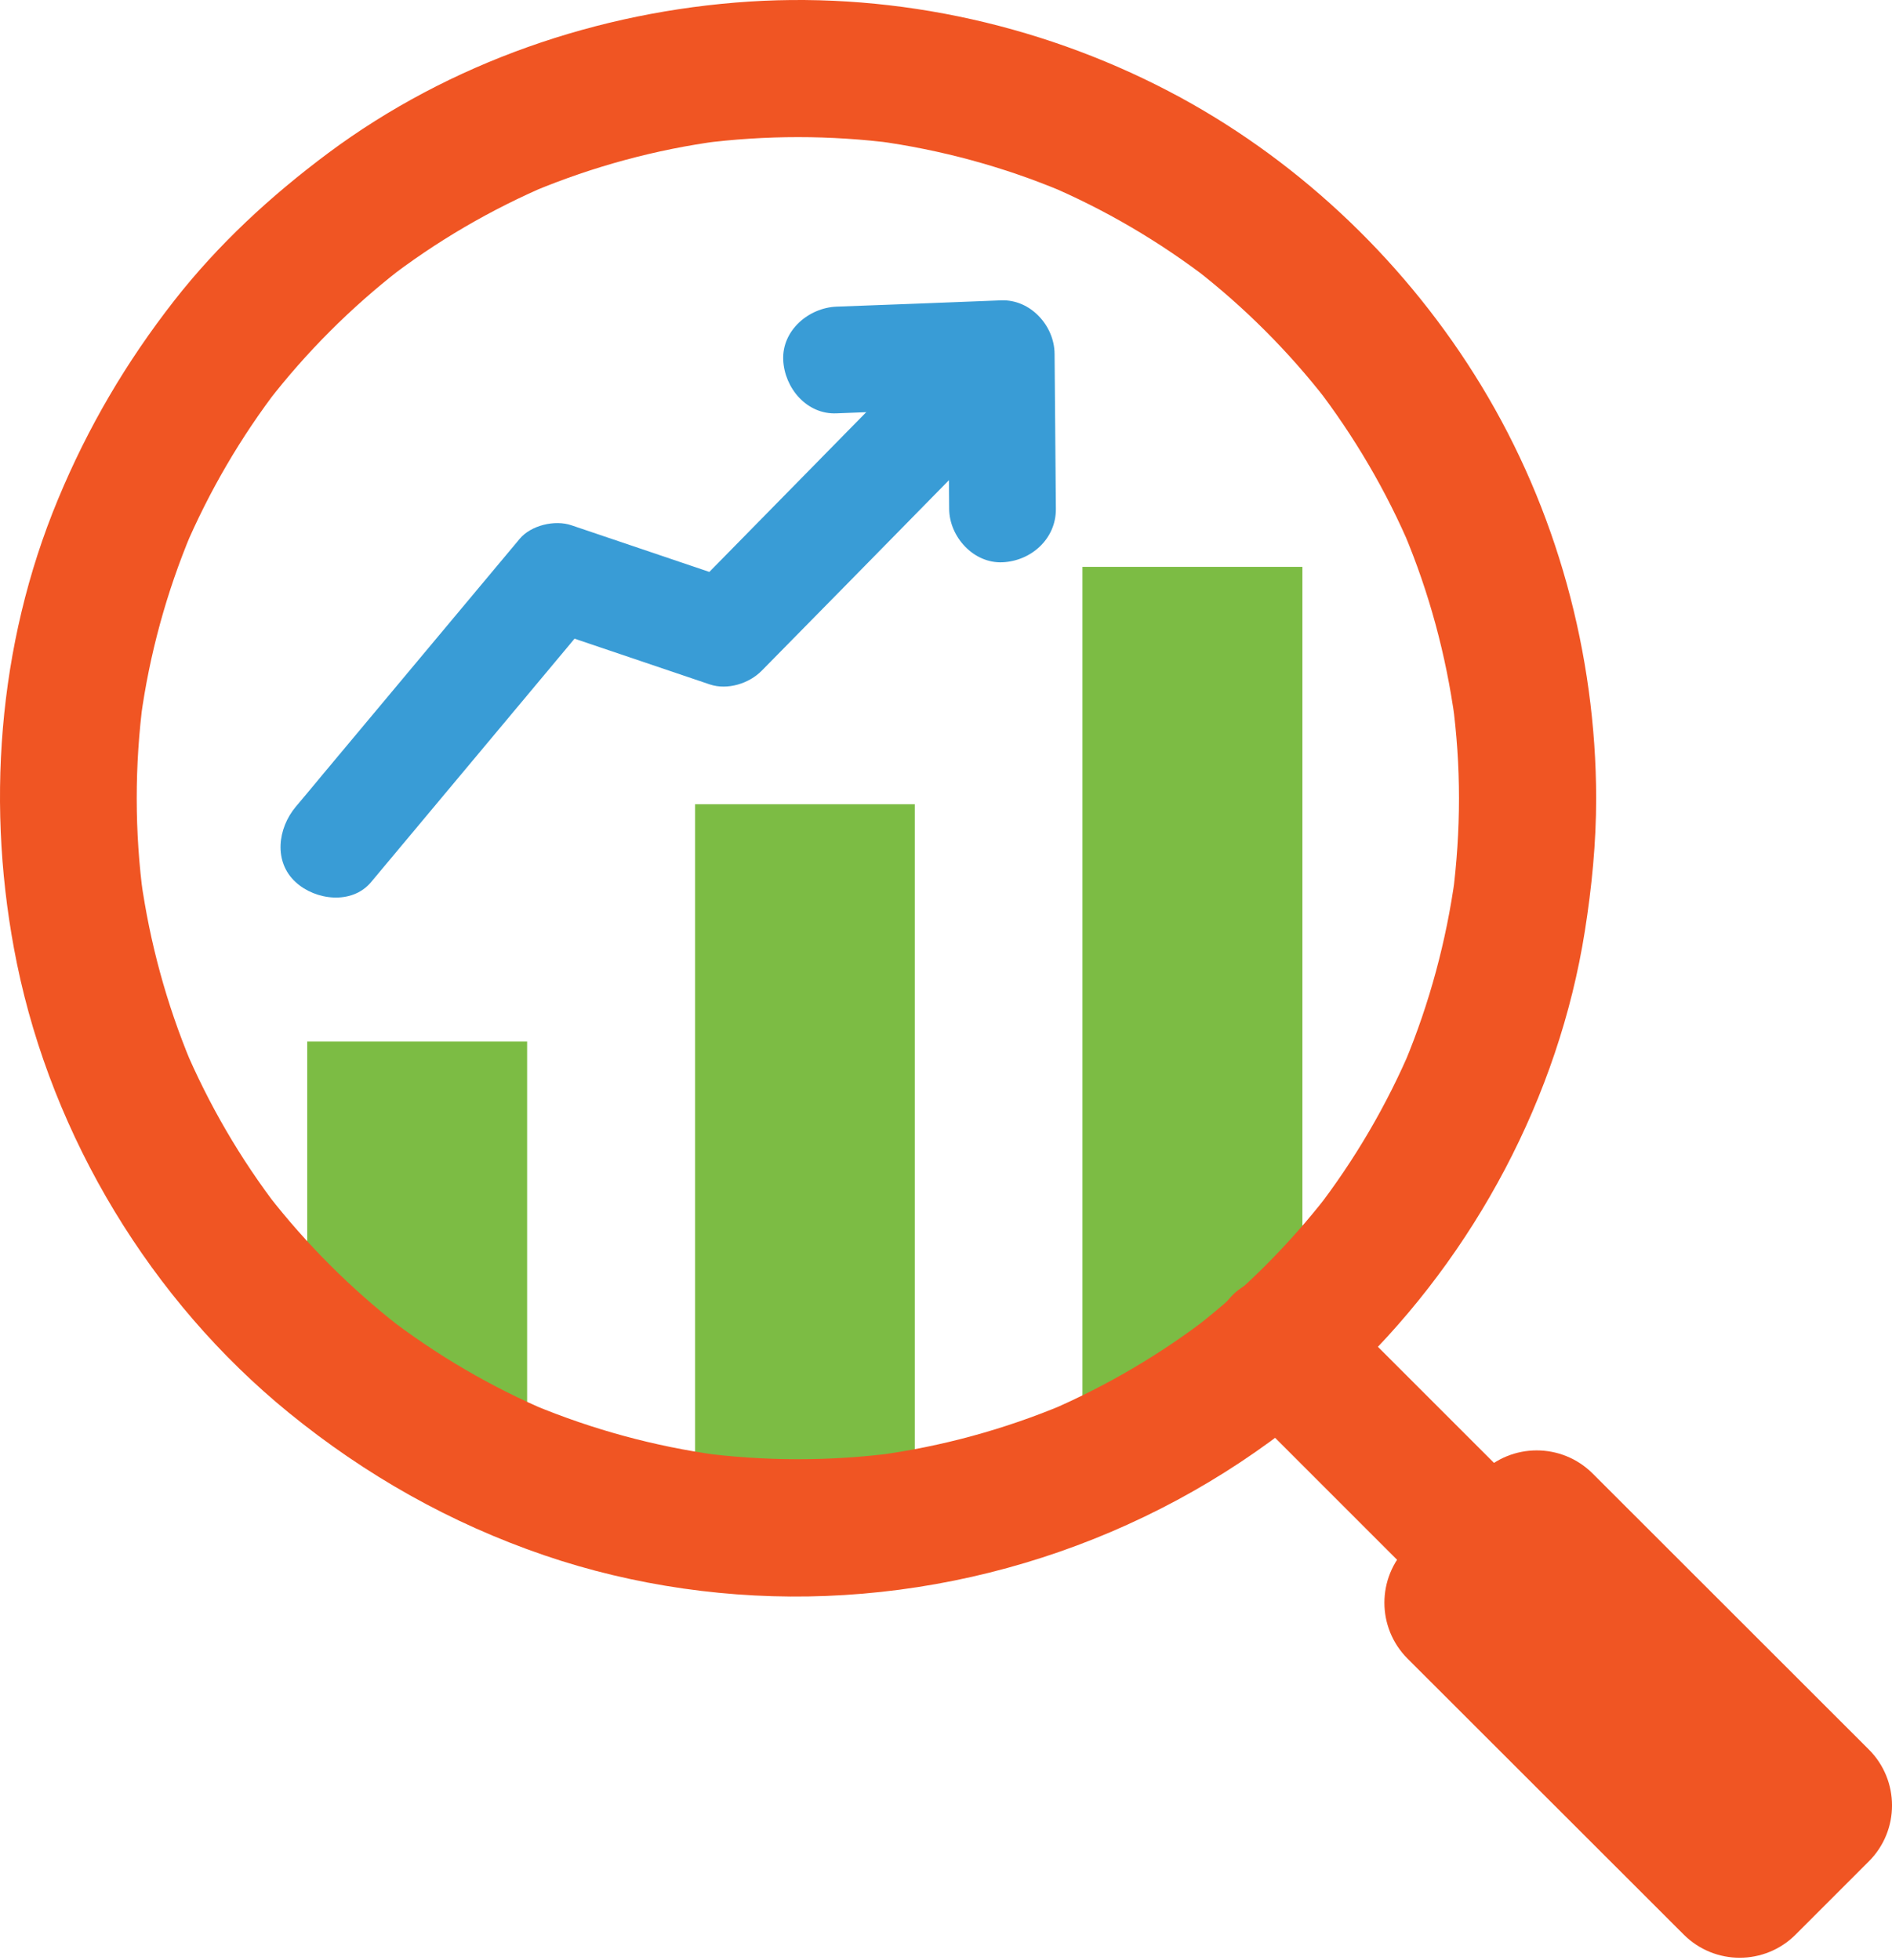
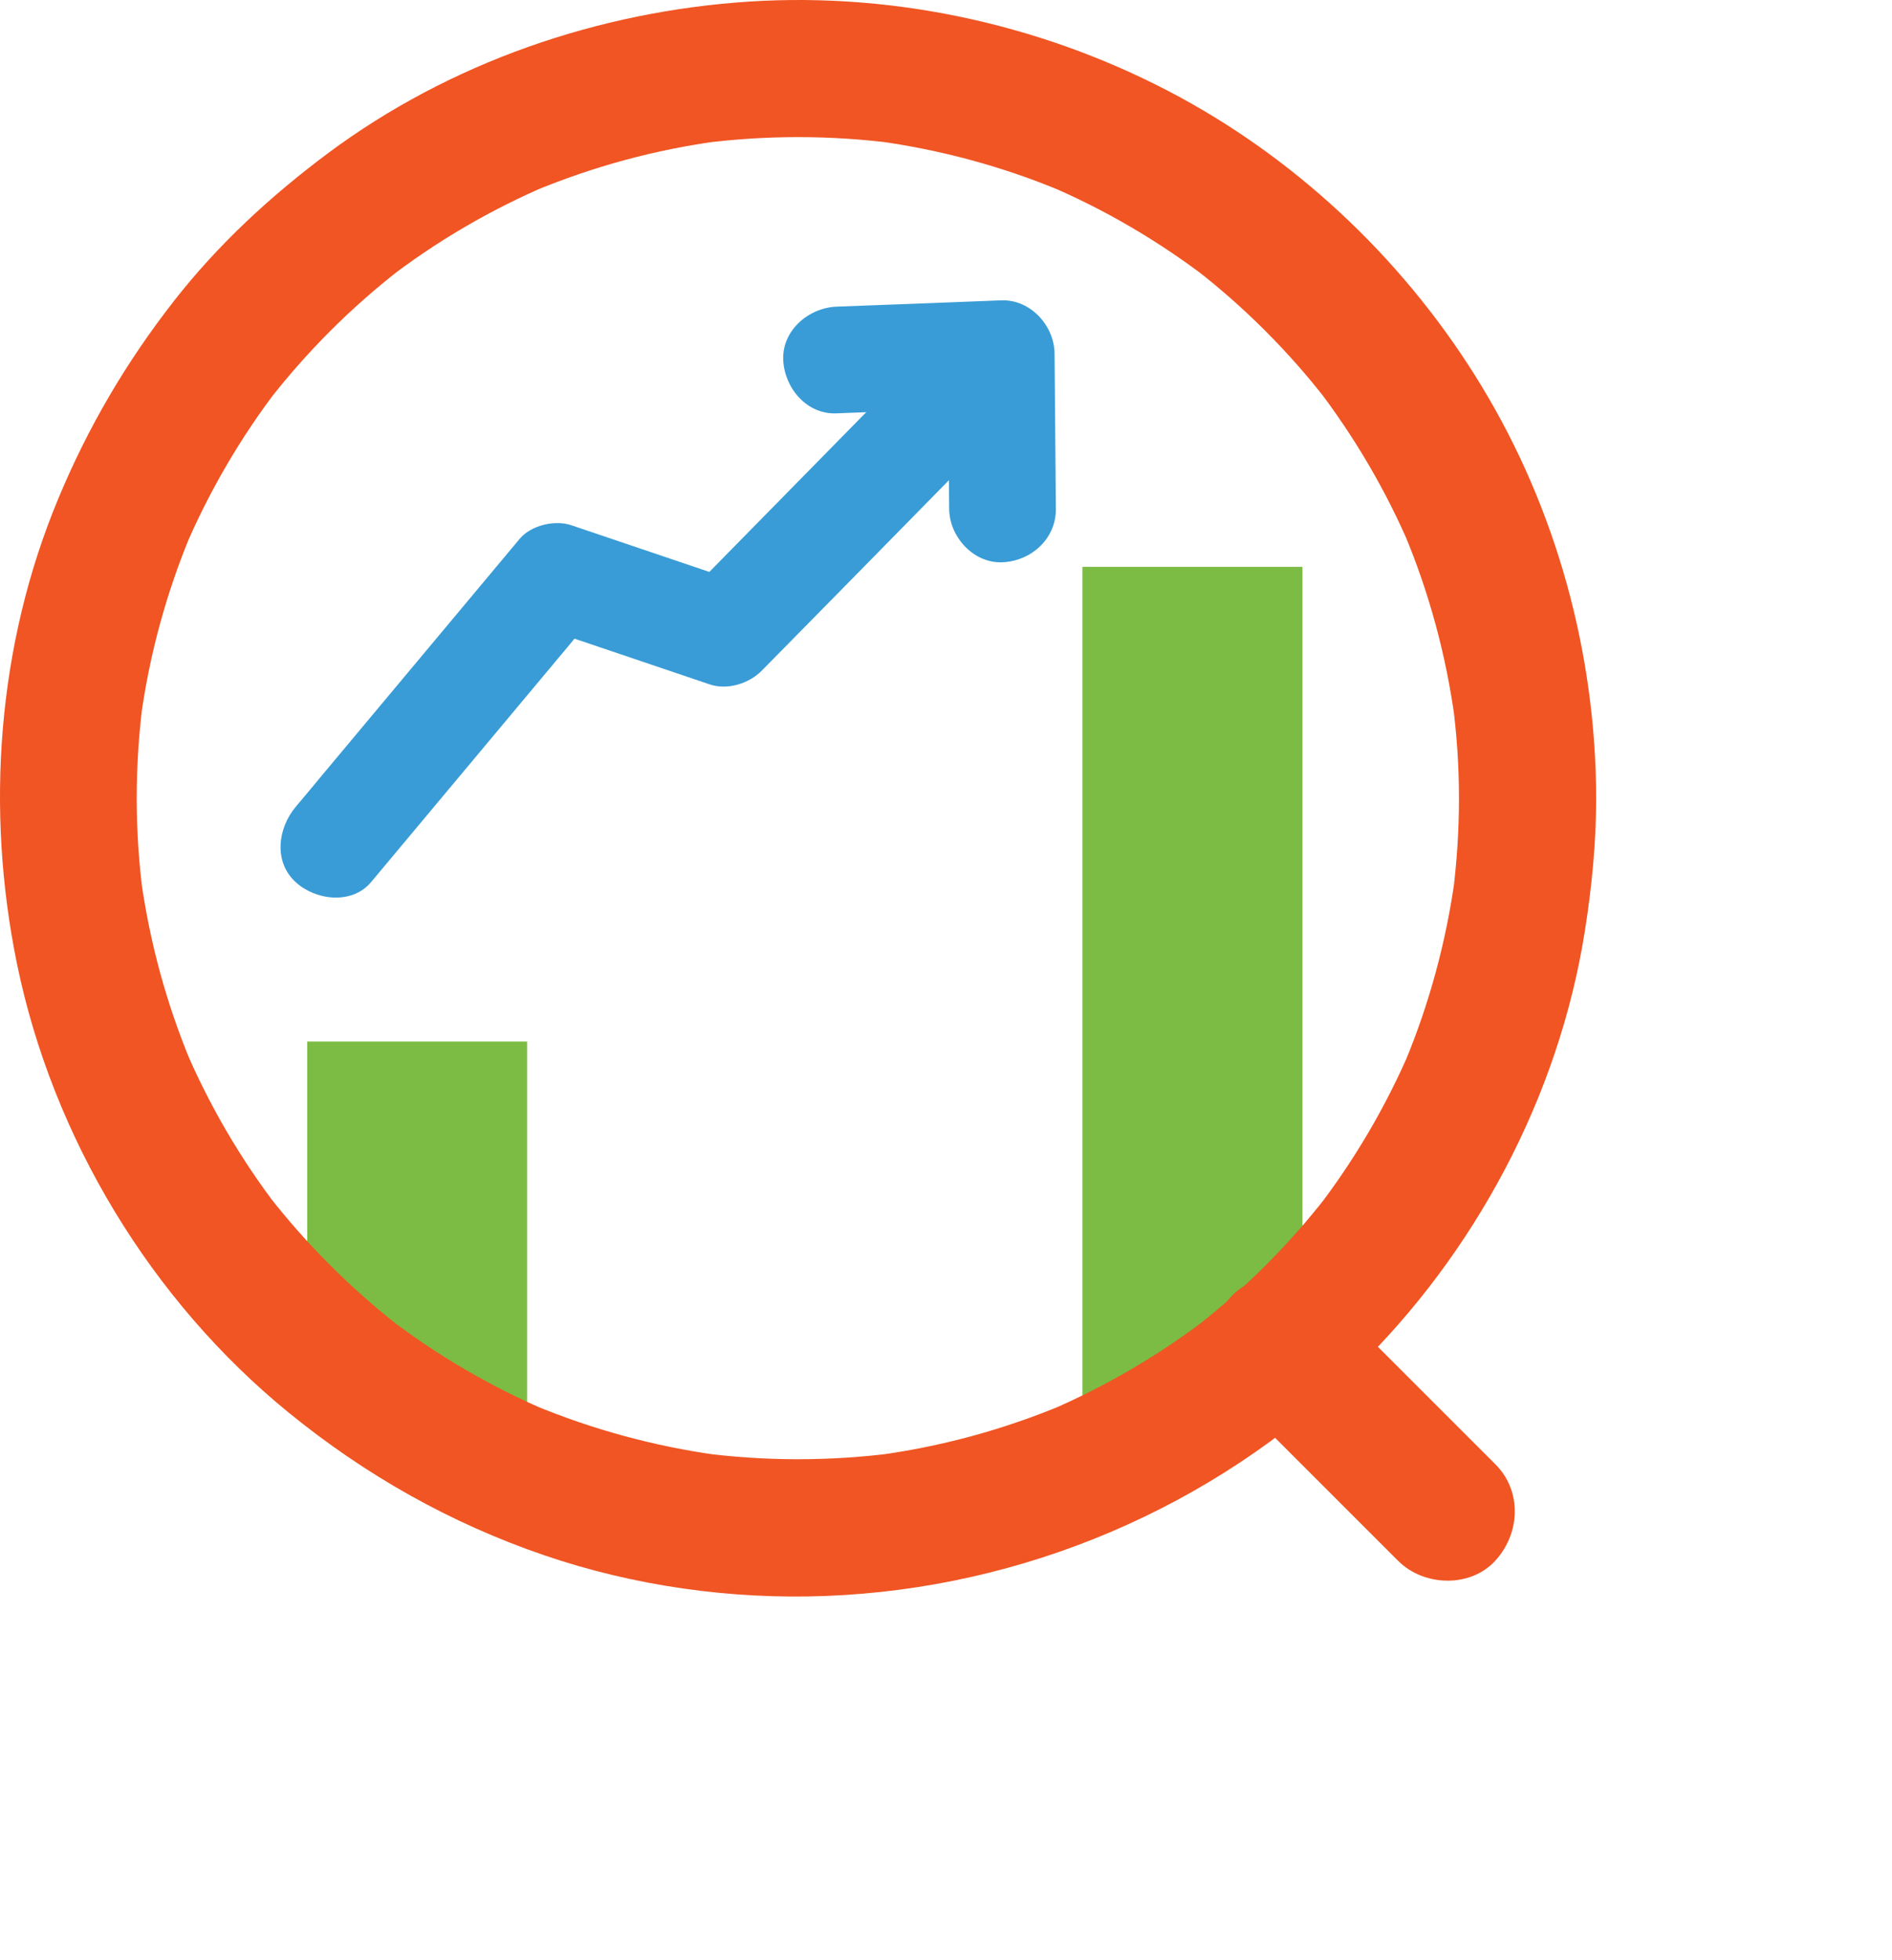
<svg xmlns="http://www.w3.org/2000/svg" width="83" height="86" viewBox="0 0 83 86" fill="none">
  <path d="M23.125 45.695V62.365C22.265 61.83 21.396 62.203 20.575 61.591C18.578 60.092 16.753 60.283 15.158 58.362C14.575 57.656 14.05 56.929 13.477 56.175V45.695H23.125Z" fill="#7CBC44" />
-   <path d="M40.131 35.282V66.874C39.463 66.941 38.813 66.989 38.154 67.008C37.743 67.027 37.323 67.037 36.912 67.037C34.715 67.037 32.594 66.817 30.492 66.397V35.282H40.131Z" fill="#7CBC44" />
  <path d="M57.135 24.869V57.216C56.562 57.78 56.017 58.324 55.434 58.85C54.833 59.394 54.193 59.91 53.553 60.407C51.69 61.84 49.684 63.072 47.486 64.075V24.869H57.135Z" fill="#7CBC44" />
  <path d="M64.004 35.024C64.004 36.447 63.908 37.871 63.727 39.285C63.765 39.017 63.803 38.75 63.832 38.482C63.45 41.272 62.714 44.004 61.634 46.602C61.739 46.364 61.835 46.125 61.94 45.886C60.851 48.465 59.428 50.892 57.718 53.108C57.87 52.907 58.033 52.697 58.186 52.497C56.533 54.618 54.632 56.519 52.521 58.171C52.721 58.019 52.931 57.856 53.132 57.703C50.935 59.404 48.547 60.808 45.986 61.907C46.225 61.801 46.464 61.706 46.703 61.601C44.066 62.709 41.305 63.464 38.468 63.846C38.736 63.808 39.003 63.77 39.27 63.741C36.414 64.113 33.539 64.113 30.682 63.731C30.95 63.77 31.217 63.808 31.485 63.836C28.714 63.454 26.011 62.719 23.431 61.649C23.67 61.754 23.909 61.849 24.148 61.954C21.559 60.865 19.132 59.442 16.907 57.722C17.107 57.875 17.317 58.038 17.518 58.19C15.368 56.509 13.439 54.579 11.767 52.43C11.92 52.63 12.082 52.841 12.235 53.041C10.544 50.844 9.149 48.446 8.07 45.895C8.175 46.134 8.271 46.373 8.376 46.612C7.306 44.042 6.57 41.348 6.188 38.597C6.226 38.864 6.264 39.132 6.293 39.399C5.901 36.505 5.901 33.581 6.283 30.687C6.245 30.954 6.207 31.222 6.178 31.489C6.56 28.7 7.306 25.977 8.395 23.379C8.29 23.618 8.194 23.856 8.089 24.095C9.168 21.564 10.554 19.185 12.235 16.997C12.082 17.198 11.92 17.408 11.767 17.609C13.439 15.45 15.378 13.51 17.537 11.829C17.336 11.982 17.126 12.144 16.926 12.297C19.132 10.587 21.559 9.173 24.129 8.084C23.89 8.189 23.651 8.285 23.412 8.39C26.03 7.301 28.772 6.556 31.58 6.183C31.313 6.221 31.045 6.26 30.778 6.288C33.586 5.925 36.433 5.925 39.242 6.288C38.974 6.25 38.707 6.212 38.439 6.183C41.258 6.565 44.009 7.31 46.626 8.409C46.388 8.304 46.149 8.208 45.91 8.103C48.461 9.183 50.868 10.597 53.065 12.288C52.865 12.135 52.654 11.972 52.454 11.819C54.594 13.482 56.523 15.411 58.186 17.551C58.033 17.351 57.87 17.141 57.718 16.94C59.408 19.137 60.822 21.545 61.902 24.095C61.797 23.856 61.701 23.618 61.596 23.379C62.695 25.996 63.44 28.748 63.822 31.566C63.784 31.298 63.746 31.031 63.717 30.763C63.908 32.187 64.004 33.601 64.004 35.024C64.004 36.6 65.389 38.11 67.013 38.033C68.637 37.957 70.022 36.715 70.022 35.024C70.013 28.681 68.283 22.347 64.978 16.911C61.787 11.657 57.192 7.224 51.795 4.282C46.053 1.158 39.414 -0.351 32.87 0.069C26.25 0.499 19.734 2.744 14.394 6.718C11.872 8.6 9.57 10.721 7.63 13.205C5.529 15.899 3.857 18.745 2.548 21.898C-0.117 28.299 -0.643 35.502 0.743 42.275C2.309 49.908 6.627 57.054 12.665 61.974C16.028 64.715 19.763 66.826 23.871 68.231C27.807 69.578 32.077 70.18 36.233 70.017C44.888 69.683 53.209 66.148 59.437 60.111C64.701 55 68.379 48.112 69.525 40.852C69.831 38.922 70.022 36.973 70.022 35.014C70.022 33.438 68.637 31.929 67.013 32.005C65.379 32.091 64.013 33.343 64.004 35.024Z" fill="#F05523" />
-   <path d="M81.983 76.752C83.34 78.109 83.34 80.306 81.983 81.662L78.773 84.872C77.417 86.229 75.22 86.229 73.863 84.872L61.75 72.769C60.393 71.412 60.393 69.215 61.75 67.858L64.96 64.648C66.316 63.292 68.513 63.292 69.87 64.648L81.983 76.752Z" fill="#F05523" />
  <path d="M65.589 64.228C63.449 62.088 61.309 59.948 59.169 57.808C58.863 57.503 58.558 57.197 58.252 56.891C57.134 55.773 55.099 55.697 54.001 56.891C52.902 58.095 52.807 59.958 54.001 61.142C56.141 63.282 58.281 65.422 60.42 67.562C60.726 67.868 61.032 68.174 61.338 68.479C62.455 69.597 64.49 69.673 65.589 68.479C66.697 67.275 66.783 65.413 65.589 64.228Z" fill="#F05523" />
  <path d="M16.277 38.702C19.143 35.272 22.009 31.843 24.884 28.404C25.285 27.916 25.696 27.429 26.098 26.952C25.343 27.152 24.579 27.353 23.824 27.553C26.26 28.375 28.706 29.206 31.142 30.028C31.915 30.286 32.861 29.989 33.415 29.426C34.734 28.088 36.042 26.751 37.361 25.414C39.443 23.293 41.526 21.172 43.608 19.051C44.086 18.564 44.573 18.067 45.051 17.58C45.911 16.711 45.987 15.134 45.051 14.275C44.124 13.424 42.663 13.338 41.746 14.275C40.427 15.612 39.118 16.95 37.8 18.287C35.718 20.408 33.635 22.529 31.552 24.649C31.075 25.137 30.587 25.633 30.11 26.12C30.865 25.92 31.629 25.719 32.383 25.519C29.948 24.697 27.502 23.866 25.066 23.044C24.34 22.796 23.289 23.044 22.792 23.646C19.926 27.076 17.06 30.505 14.185 33.944C13.784 34.432 13.373 34.919 12.972 35.397C12.188 36.333 11.988 37.804 12.972 38.702C13.831 39.495 15.436 39.705 16.277 38.702Z" fill="#399CD6" />
  <path d="M36.7 18.134C39.107 18.039 41.515 17.943 43.922 17.857C43.139 17.074 42.365 16.3 41.582 15.517C41.601 17.79 41.62 20.054 41.639 22.328C41.648 23.551 42.709 24.726 43.98 24.668C45.24 24.611 46.33 23.637 46.32 22.328C46.301 20.054 46.282 17.79 46.263 15.517C46.253 14.284 45.202 13.128 43.922 13.176C41.515 13.271 39.107 13.367 36.7 13.453C35.477 13.501 34.302 14.494 34.359 15.794C34.417 17.026 35.391 18.191 36.7 18.134Z" fill="#399CD6" />
</svg>